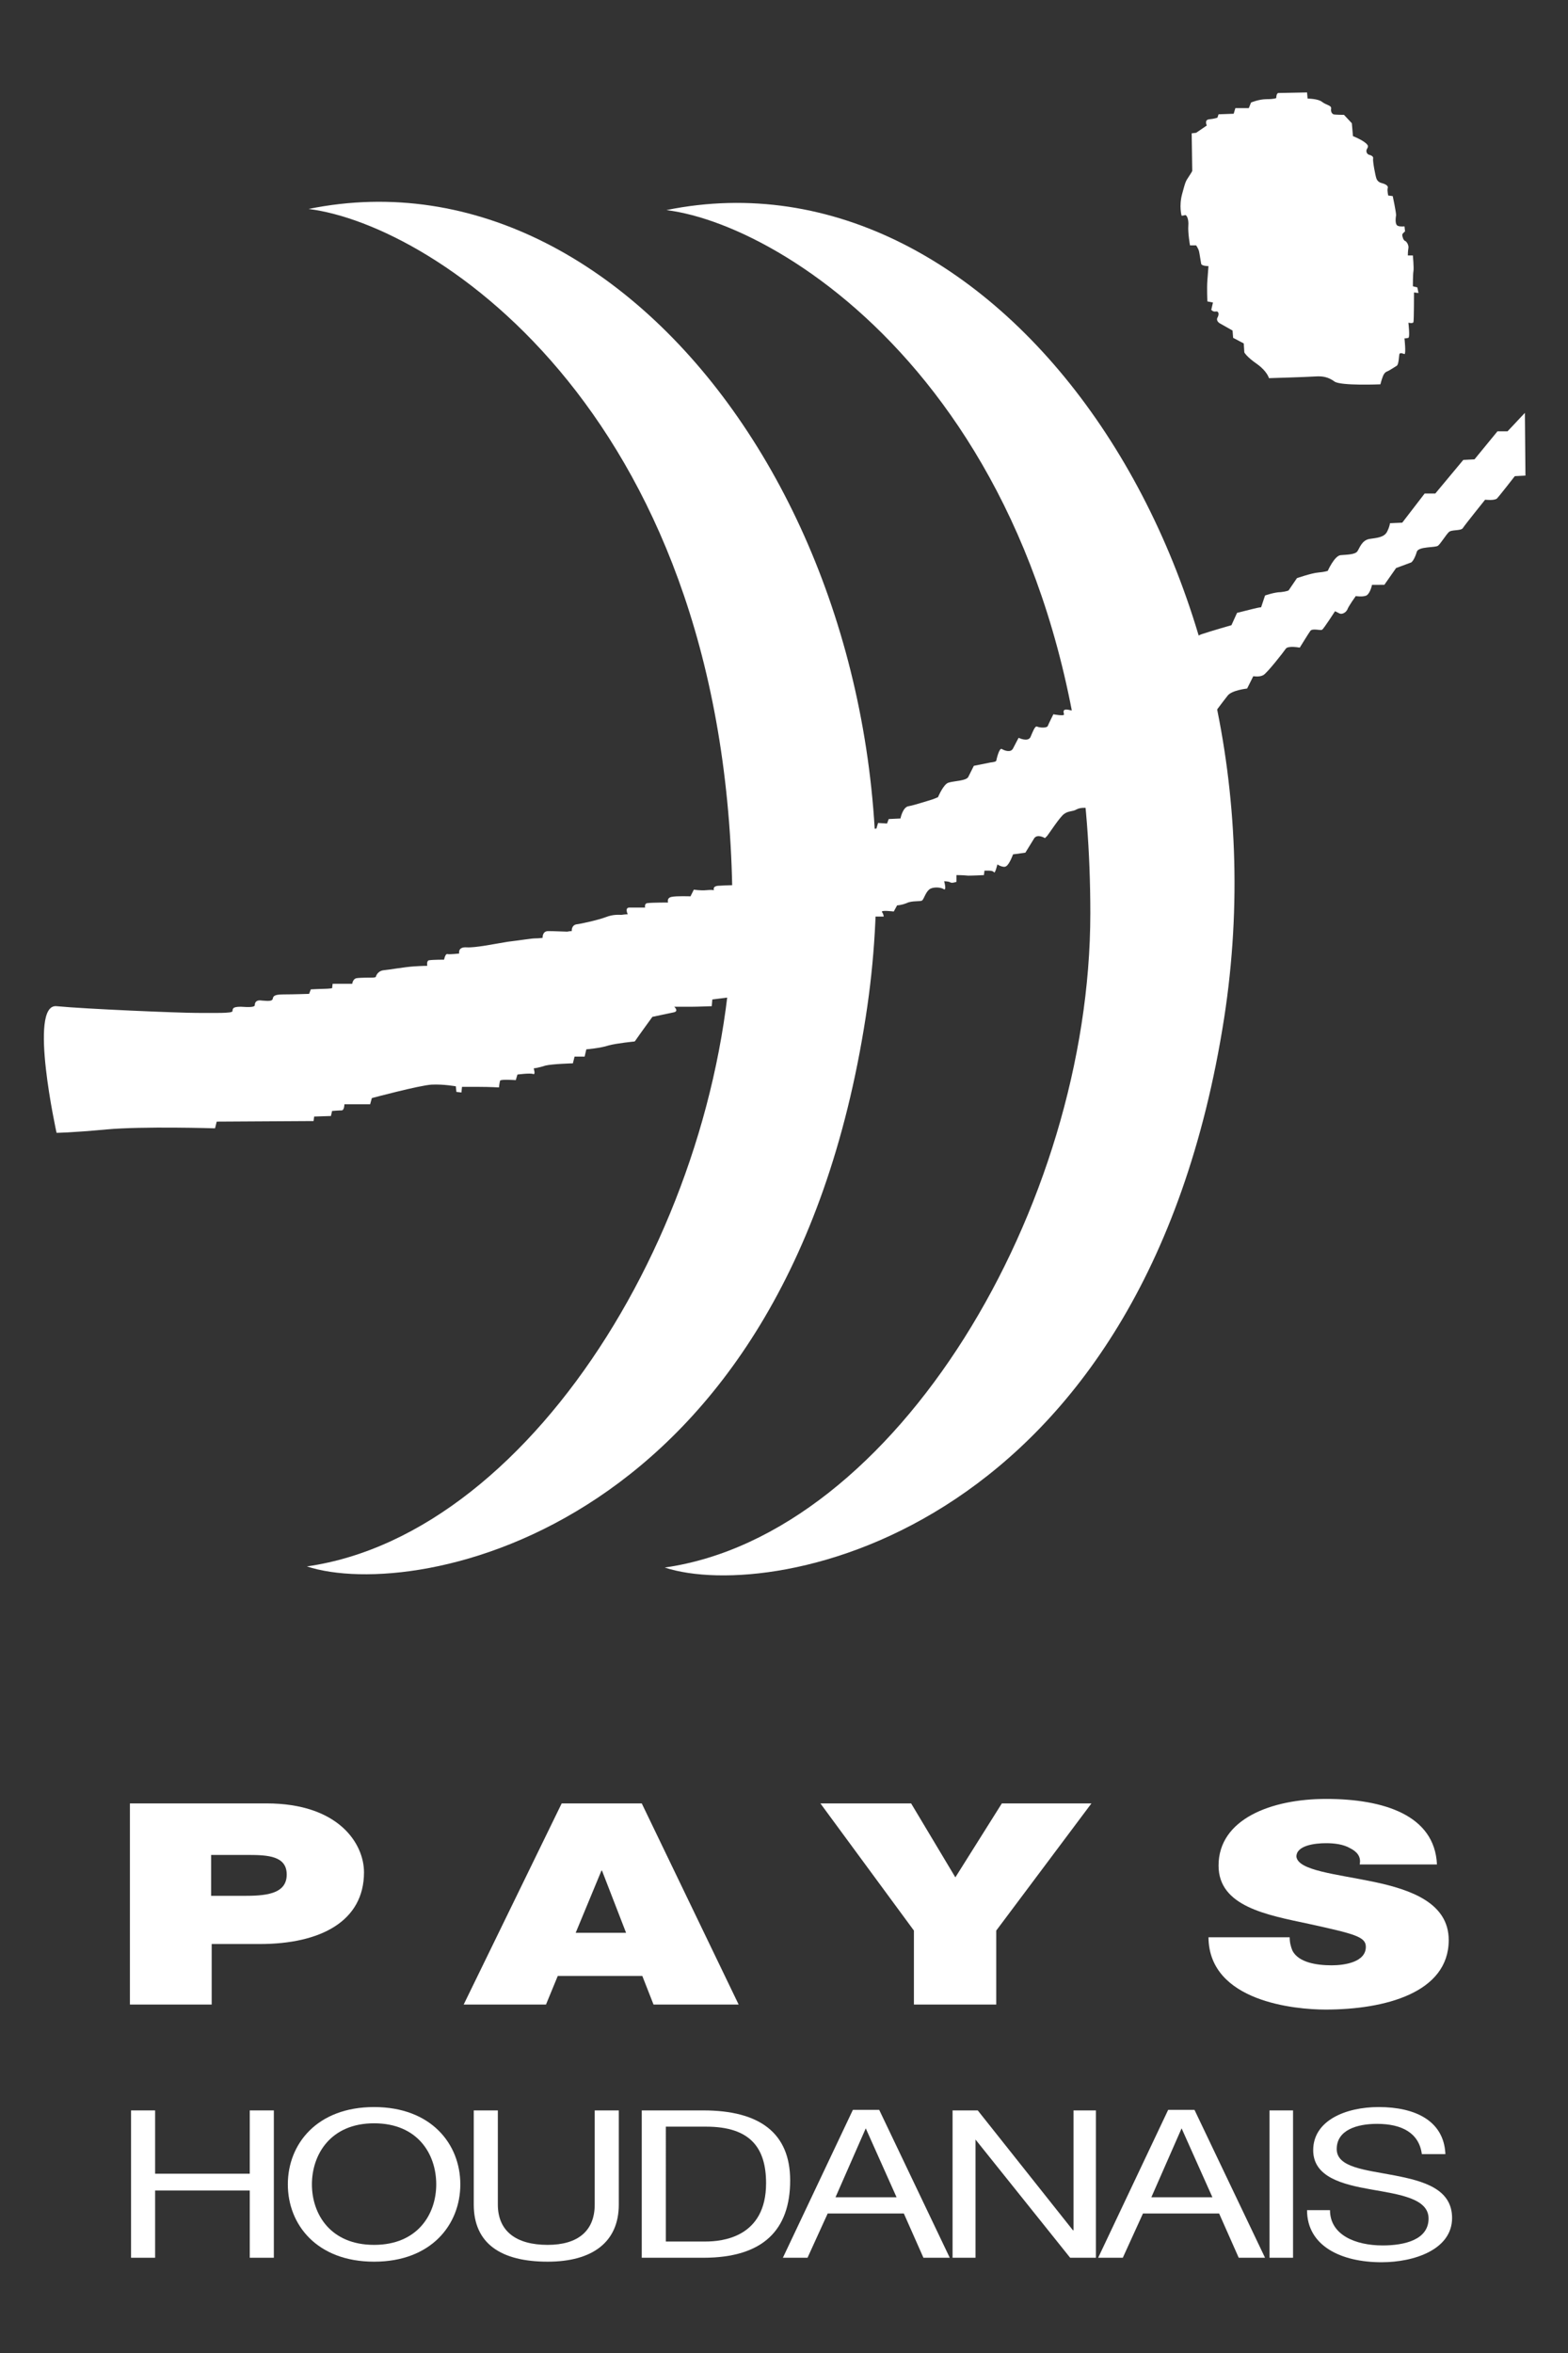
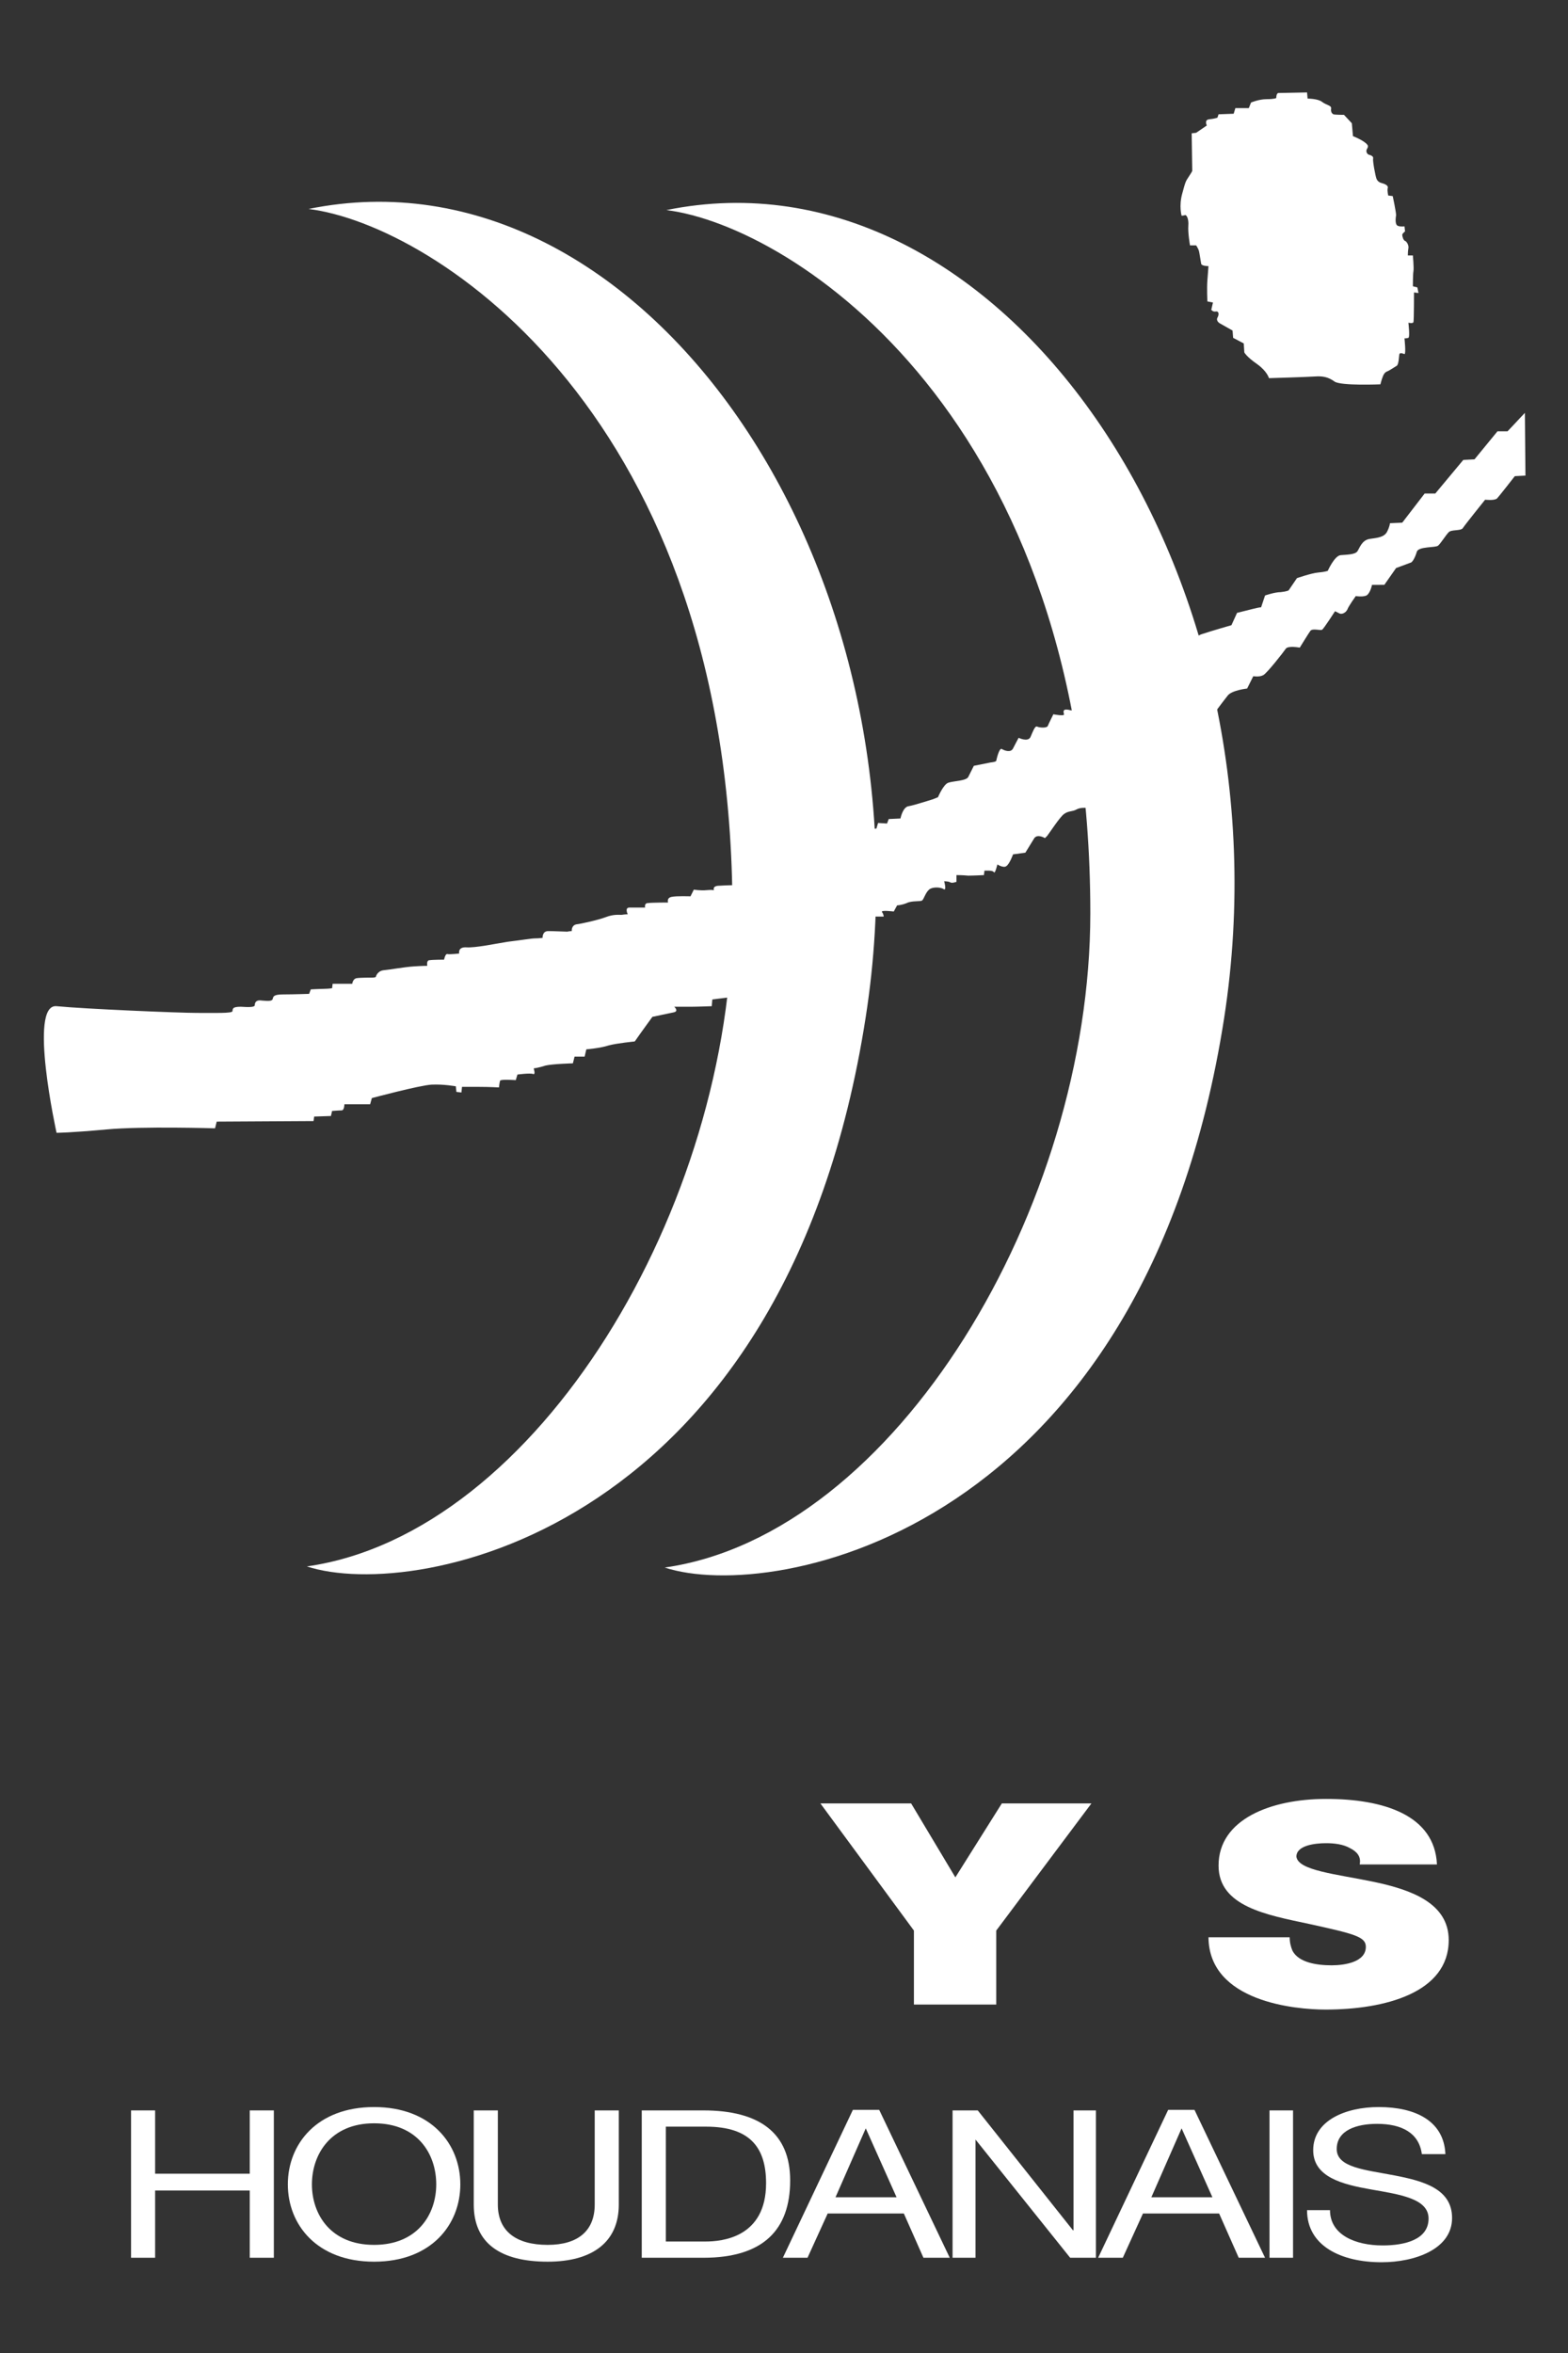
<svg xmlns="http://www.w3.org/2000/svg" version="1.1" id="Calque_1" x="0px" y="0px" viewBox="0 0 280 420" style="enable-background:new 0 0 280 420;" xml:space="preserve">
  <rect x="0" y="0" width="280" height="420" fill="#333333" stroke="none" />
  <style type="text/css">
	.st0{fill:#FFFFFF;}
	.st1{fill-rule:evenodd;clip-rule:evenodd;fill:#FFFFFF;}
</style>
  <g>
    <path class="st0" d="M119,37.5c22.6,2.8,75.7,37.2,75.7,125.5c0,52.4-34.7,110.9-76,116.8c19.5,6.4,85.6-6.3,99.9-98.1   C231.1,100.9,178.3,25.4,119,37.5L119,37.5z" />
    <g>
      <path class="st0" d="M55.1,37.3c22.6,2.8,75.7,37.2,75.7,125.5c0,52.4-34.7,110.9-76,116.8c19.5,6.4,85.6-6.3,99.8-98.1    C167.2,100.7,114.4,25.2,55.1,37.3L55.1,37.3z" />
      <path class="st0" d="M10.1,179.6c5.1,0.5,21.9,1.2,25,1.2c3.1,0,6.4,0.1,6.4-0.3c0.1-0.4-0.1-0.8,1.5-0.8c1.5,0.1,2.5,0.1,2.5-0.3    c0-0.3,0.1-1,1.3-0.8c1.2,0.1,1.8,0.1,1.9-0.3c0.1-0.4,0.1-0.8,1.9-0.8s4.6-0.1,4.6-0.1l0.3-0.8c0,0,1.9-0.1,2.5-0.1    c0.6,0,1.3-0.1,1.3-0.1l0.1-0.8c0,0,1.7,0,2.2,0c0.6,0,1.3,0,1.3,0s0.1-0.9,0.8-1c0.6-0.1,2.4-0.1,2.8-0.1c0.4,0,0.6-0.1,0.6-0.1    s0.2-1,1.3-1.2c1.1-0.1,3.9-0.6,5.5-0.7c1.5-0.1,2.4-0.1,2.4-0.1s-0.2-1,0.4-1c0.6-0.1,2.6-0.1,2.6-0.1s0.2-1.1,0.6-1    c0.4,0.1,2.1-0.1,2.1-0.1s-0.3-1.2,1.3-1.1c1.6,0.1,4.9-0.6,7.4-1c2.5-0.3,4.2-0.6,4.9-0.6c0.7,0,1.3-0.1,1.3-0.1s-0.1-1.2,1-1.2    c1.1,0,3,0.1,3.4,0.1c0.4-0.1,0.8-0.1,0.8-0.1s-0.1-1,0.8-1.2c0.9-0.1,4-0.8,5.3-1.3c1.3-0.5,2.2-0.4,2.8-0.4    c0.6-0.1,1.1-0.1,1.1-0.1s-0.6-1.2,0.3-1.2s2.8,0,2.8,0s-0.2-0.8,0.5-0.8c0.7-0.1,3.6-0.1,3.6-0.1s-0.3-0.8,0.6-1    c0.9-0.2,3.4-0.1,3.4-0.1l0.6-1.2c0,0,1.2,0.2,2.2,0.1c1-0.1,1.4,0,1.4,0s-0.4-0.8,1-0.8c1.5-0.1,2.9-0.1,2.9-0.1l0.4-0.9l1.7-0.4    l0.4-0.8c0,0,2.6-0.3,3.2-0.4c0.6-0.1,2.6-0.4,2.6-0.4l0.5-1c0,0,2.6-1,3.2-1c0.6-0.1,0.9-0.2,0.9-0.2s0.1-0.8,0.8-0.9    c0.7-0.1,2.4-0.3,2.4-0.3s-0.4-0.6,0.5-0.7s2-0.1,2-0.1s-1-0.9,0.1-1.1c1.1-0.2,3.4-0.6,3.4-0.6s-0.3-1.3,0.6-1.2    c0.8,0.1,2.4-0.1,2.4-0.1l0.3-1l1.6,0.1l0.3-0.8l2.1-0.1c0,0,0.4-2.1,1.5-2.2c1.1-0.2,3.8-1.1,4.2-1.2c0.3-0.1,1-0.4,1-0.4    s1-2.4,1.9-2.6c0.9-0.3,3.1-0.3,3.5-1c0.3-0.6,1-2,1-2s2-0.4,3-0.6c1-0.1,1-0.3,1-0.3s0.5-2.4,1-2.1c0.5,0.3,1.6,0.7,2-0.1    c0.4-0.8,1-1.9,1-1.9s1.6,0.8,2.1-0.1c0.4-0.9,0.8-2.1,1.2-1.9c0.4,0.2,1.7,0.3,1.9-0.1c0.1-0.3,1-2.1,1-2.1s2,0.4,1.9,0    c-0.1-0.4-0.3-1,0.8-0.8c1.1,0.3,1.4,0,1.4,0l1.6-2l2.4-0.1c0,0,0.8-1.6,0.9-1.9c0.1-0.3,1.9,0,1.9,0l0.3-1.2l1.8,0.1l0.3-0.9    l2-0.1c0,0,1.2-1.2,1.7-1.7c1-0.8,2-0.1,2-0.1s0.8-1.1,1-1.5c0.1-0.5,0.3-0.7,0.3-0.7h2l0.3-1l2-0.1c0,0,0.1-1.7,1.9-2.3    c1.8-0.6,5.3-1.6,5.3-1.6l1-2.2c0,0,1.6-0.4,2.8-0.7c1.2-0.3,1.5-0.3,1.5-0.3l0.7-2.1c0,0,1.7-0.6,2.8-0.6c1-0.1,1.4-0.3,1.4-0.3    l1.5-2.2c0,0,2.6-0.9,3.8-1c1.2-0.1,1.7-0.3,1.7-0.3s1.2-2.7,2.3-2.8c1.2-0.1,2.6-0.1,3-0.7c0.4-0.6,0.8-2,2.2-2.2    c1.4-0.2,2.6-0.3,3.1-1.3c0.5-1,0.5-1.5,0.5-1.5l2.2-0.1l4-5.2h1.9l5-6l2-0.1l4.1-5h1.8l3.1-3.3l0.1,11.2l-1.9,0.1    c0,0-2.8,3.6-3.2,4c-0.5,0.4-2.1,0.2-2.1,0.2s-3.7,4.6-4,5.1c-0.4,0.5-2,0.2-2.5,0.7c-0.5,0.5-1.5,2.1-1.9,2.4    c-0.4,0.4-3.5,0.1-3.8,1.1c-0.3,1-0.7,1.7-1,1.9c-0.3,0.1-2.7,1-2.7,1l-2.1,3H245c0,0-0.3,1.5-1,1.9c-0.7,0.3-1.9,0.1-1.9,0.1    s-1.3,1.8-1.5,2.4c-0.3,0.6-1,0.9-1.4,0.7c-0.4-0.2-0.8-0.4-0.8-0.4s-2,3.1-2.3,3.3c-0.3,0.2-1.7-0.3-2.1,0.2    c-0.3,0.4-1.9,3-1.9,3s-2.1-0.4-2.5,0.2c-0.4,0.6-3.3,4.3-4,4.7c-0.7,0.4-1.8,0.2-1.8,0.2l-1.1,2.2c0,0-2.8,0.3-3.5,1.3    c-0.8,1-2.8,3.7-2.8,3.7l-1.8-0.1l-1.1,2.1l-2.2,0.1c0,0-1.2,1.7-2,2.9c-0.8,1.2-0.7,1.2-0.7,1.2l-2.1-0.1l-1.3,2l-2,0.1v1    c0,0-1.1-0.3-1.6-0.1c-0.5,0.2-0.6,1.3-0.6,1.3l-2.9-0.1l-0.3,1.1c0,0-2.2,1.5-2.7,2.1c-0.4,0.6-1.2,2.8-1.2,2.8s-1-0.1-1.7,0.3    c-0.7,0.4-1.4,0.2-2.2,0.8c-0.8,0.6-2.6,3.4-3,3.9c-0.4,0.4-0.4,0.4-0.4,0.4s-1.3-0.8-1.9,0c-0.5,0.8-1.6,2.6-1.6,2.6l-2.2,0.3    c0,0-0.6,1.7-1.2,2.1c-0.5,0.4-1.6-0.3-1.6-0.3s-0.4,1.7-0.6,1.4c-0.2-0.3-0.8-0.3-1.2-0.3c-0.4,0-0.5,0-0.5,0l-0.1,0.8    c0,0-1.9,0.1-2.8,0.1c-1-0.1-2.1-0.1-2.1-0.1v1.2c0,0-0.8,0.3-1.1,0.1c-0.3-0.2-1.1-0.2-1.1-0.2s0.5,1.8-0.1,1.4    c-0.6-0.4-2.1-0.4-2.6,0.1c-0.6,0.5-0.9,1.6-1.2,1.9c-0.3,0.3-1.8,0-2.8,0.5c-1,0.4-1.7,0.4-1.7,0.4l-0.6,1.1c0,0-2.4-0.3-2.1,0.1    c0.3,0.4,0.3,0.8,0.3,0.8h-1.9c0,0-0.2,1.5-0.7,1.7c-0.5,0.3-2.1,0.1-2.1,0.1s-0.1,1.6-0.6,1.4c-0.6-0.2-1.7-0.3-2.4-0.3s-2,0-2,0    s-0.1,1.5-0.9,1.3c-0.8-0.3-1.3-0.1-1.6,0.1c-0.3,0.2-1.8,0.8-2.4,1.5c-0.6,0.8-3.8,5.3-3.8,5.3s-2.8,0.4-3.8,0.4    c-1,0-2,0.3-2.3,0.8c-0.3,0.4-1.3,1.9-1.3,1.9l-4.8,0.6l-0.1,1.2c0,0-2.6,0.1-3.7,0.1c-1.1,0-3,0-3,0s0.9,0.8-0.1,1    c-1,0.2-3.8,0.8-3.8,0.8s-2.4,3.3-2.8,3.9c-0.4,0.6-0.4,0.5-0.4,0.5s-3.1,0.3-4.6,0.7c-1.5,0.5-4,0.7-4,0.7l-0.3,1.3h-1.8    l-0.3,1.2c0,0-3.7,0.1-4.9,0.4c-1.2,0.4-2.1,0.5-2.1,0.5s0.4,1.2-0.1,1c-0.6-0.2-2.8,0.1-2.8,0.1l-0.3,1c0,0-2.7-0.2-2.8,0.1    c-0.1,0.3-0.2,1.2-0.2,1.2s-1.7-0.1-3.5-0.1c-1.7,0-3.1,0-3.1,0l-0.1,1l-0.9-0.1l-0.1-1c0,0-2.2-0.4-4.3-0.3    c-2.1,0.1-10.7,2.4-10.7,2.4l-0.3,1.1h-4.6c0,0,0,1.1-0.5,1.1c-0.5,0-1.7,0.1-1.7,0.1l-0.2,0.9l-3,0.1l-0.1,0.8l-17.3,0.1    l-0.3,1.2c0,0-12.9-0.4-19.4,0.2c-6.5,0.6-8.9,0.6-8.9,0.6S5,179.1,10.1,179.6L10.1,179.6z" />
    </g>
    <path class="st0" d="M238.3,68.1c-1.1-0.8-2.1-1-3.5-0.9c-1.4,0.1-8.2,0.3-8.2,0.3s-0.3-1.2-2.1-2.5c-1.9-1.3-2.3-2.1-2.3-2.1   l-0.1-1.6l-1.9-1l-0.1-1.3l-2.3-1.3c0,0-0.7-0.4-0.4-1c0.3-0.5,0.3-1.2-0.3-1.1c-0.5,0.1-0.8-0.3-0.8-0.3l0.3-1.3l-1-0.2   c0,0-0.1-2.4,0-3.7c0.1-1.3,0.2-2.6,0.2-2.6s-1.2,0-1.3-0.4c-0.1-0.5-0.3-1.9-0.4-2.3c-0.1-0.4-0.5-1-0.5-1h-1.1   c0,0-0.4-2.3-0.3-3.5s-0.3-2-0.6-1.9c-0.3,0.1-0.6,0.1-0.6,0.1s-0.5-1.7,0.1-3.9c0.6-2.2,0.6-2.2,1.2-3.1c0.6-0.9,0.6-1,0.6-1   l-0.1-6.7l0.8-0.1l1.9-1.3c0,0-0.5-1,0.4-1.1c1-0.1,1.5-0.3,1.5-0.3l0.2-0.6l2.7-0.1l0.3-1h2.4l0.4-1c0,0,1.4-0.6,2.8-0.6   s1.7-0.2,1.7-0.2s0-0.9,0.4-0.9c0.4,0,5.1-0.1,5.1-0.1l0.1,1.1c0,0,1.9,0,2.6,0.6c0.8,0.6,1.7,0.6,1.6,1.2c-0.1,0.6,0.2,0.9,0.4,1   c0.3,0.1,1.9,0.1,1.9,0.1l1.4,1.5l0.2,2.3c0,0,1.3,0.5,2.1,1.1c0.8,0.6,0.6,0.8,0.4,1.2c-0.2,0.3-0.1,0.8,0.3,1   c0.4,0.1,0.9,0.3,0.8,0.7c-0.1,0.4,0.4,3.1,0.6,3.6c0.2,0.5,0.6,0.7,1,0.8c0.4,0.1,1.2,0.4,1,0.9c-0.1,0.5,0.1,1.3,0.1,1.3l0.8,0.1   c0,0,0.6,2.8,0.6,3.4c-0.1,0.6-0.2,1.7,0.3,1.9c0.4,0.2,1.2,0.1,1.2,0.1l0.1,0.9c0,0-0.5,0.4-0.5,0.6c0,0.3,0.2,1,0.5,1.1   c0.3,0.1,0.7,0.8,0.6,1.3c-0.1,0.5-0.1,1.3-0.1,1.3h0.9c0,0,0.2,2.2,0.1,2.8c-0.1,0.5-0.1,2.7-0.1,2.7l0.8,0.2l0.2,1l-0.8-0.1   c0,0,0,5-0.1,5.3c-0.1,0.3-0.9,0.1-0.9,0.1s0.3,2.6,0,2.7c-0.3,0.1-0.7,0.1-0.7,0.1s0.3,2.8,0,2.8c-0.3-0.1-0.8-0.3-0.9,0   c-0.1,0.3-0.1,1.9-0.5,2.1c-0.5,0.3-1.4,0.9-1.7,1c-0.3,0.1-0.6,0.4-0.8,1c-0.2,0.5-0.4,1.3-0.4,1.3S239.4,68.9,238.3,68.1   L238.3,68.1z" />
    <polygon class="st0" points="23.4,403 27.7,403 27.7,391 44.6,391 44.6,403 48.9,403 48.9,376.7 44.6,376.7 44.6,388 27.7,388    27.7,376.7 23.4,376.7 23.4,403  " />
    <path class="st1" d="M51.4,389.9c0,7.2,5.2,13.8,15.4,13.8c10.2,0,15.4-6.6,15.4-13.8c0-7.2-5.2-13.8-15.4-13.8   C56.6,376.1,51.4,382.7,51.4,389.9L51.4,389.9z M55.7,389.9c0-5.3,3.3-10.9,11.1-10.9c7.8,0,11.1,5.5,11.1,10.9   c0,5.3-3.3,10.8-11.1,10.8C59,400.7,55.7,395.2,55.7,389.9L55.7,389.9z" />
    <path class="st0" d="M110.5,376.7h-4.3v16.8c0,4.7-3,7.2-8.4,7.2c-5.7,0-8.9-2.5-8.9-7.2v-16.8h-4.3v16.8c0,7,4.9,10.2,13.2,10.2   c8,0,12.7-3.5,12.7-10.2V376.7L110.5,376.7z" />
    <path class="st1" d="M114.6,403h11c10.7,0,15.5-5,15.5-13.8c0-8.5-5.5-12.5-15.5-12.5h-11V403L114.6,403z M118.9,379.6h7.2   c7.9,0,10.7,3.8,10.7,10.1c0,9.7-7.9,10.4-10.8,10.4h-7.1V379.6L118.9,379.6z" />
    <path class="st1" d="M139.8,403h4.4l3.6-7.9h13.6l3.5,7.9h4.7l-12.6-26.4h-4.7L139.8,403L139.8,403z M154.6,379.9L154.6,379.9   l5.5,12.3h-10.9L154.6,379.9L154.6,379.9z" />
    <polygon class="st0" points="170.1,403 174.2,403 174.2,381.9 174.2,381.9 191.1,403 195.7,403 195.7,376.7 191.7,376.7    191.7,398.1 191.6,398.1 174.6,376.7 170.1,376.7 170.1,403  " />
    <path class="st1" d="M196.1,403h4.4l3.6-7.9h13.6l3.5,7.9h4.7l-12.6-26.4h-4.7L196.1,403L196.1,403z M211,379.9L211,379.9l5.5,12.3   h-10.9L211,379.9L211,379.9z" />
    <polygon class="st0" points="226.7,403 230.9,403 230.9,376.7 226.7,376.7 226.7,403  " />
    <path class="st0" d="M258.1,384.4c-0.3-5.8-5.3-8.3-11.9-8.3c-5.9,0-11.7,2.4-11.7,7.7c0,4.8,5.2,6.1,10.3,7   c5.1,0.9,10.3,1.6,10.3,5.2c0,3.8-4.3,4.8-8.2,4.8c-4.9,0-9.4-1.9-9.4-6.3h-4.1c0,6.4,6.1,9.3,13.3,9.3c5.9,0,12.6-2.3,12.6-7.9   c0-5.2-5.1-6.6-10.3-7.6c-5.2-1-10.3-1.4-10.3-4.7c0-3.4,3.6-4.5,7.2-4.5c4.4,0,7.5,1.6,8,5.4H258.1L258.1,384.4z" />
-     <path class="st1" d="M23.2,357.8h14.6V347h8.6c10.9,0,18.6-4.1,18.6-12.8c0-5.1-4.5-12.3-17.4-12.3H23.2V357.8L23.2,357.8z    M37.8,331.1h6.5c3.6,0,6.9,0.2,6.9,3.5c0,3.6-4,3.8-7.8,3.8h-5.7V331.1L37.8,331.1z" />
-     <path class="st1" d="M102.8,345l4.6-11.1h0.1l4.3,11.1H102.8L102.8,345z M82.8,357.8h14.7l2.1-5.1h15.1l2,5.1h15.2l-17.3-35.9   h-14.3L82.8,357.8L82.8,357.8z" />
    <polygon class="st0" points="163.2,357.8 177.9,357.8 177.9,344.6 194.9,321.9 178.9,321.9 170.6,335.1 162.7,321.9 146.5,321.9    163.2,344.6 163.2,357.8  " />
    <path class="st0" d="M215.8,345.8c0.1,11.5,15.5,12.9,20.9,12.9c10.6,0,22-3,22-12.4c0-6.6-6.7-9-13.4-10.4   c-6.7-1.4-13.5-2-13.8-4.5c0-2,3.3-2.4,5.3-2.4c1.5,0,3.1,0.2,4.3,0.9c1.2,0.6,2,1.5,1.7,2.9h13.8c-0.4-8.8-9.5-11.7-19.8-11.7   c-9.8,0-19.2,3.6-19.2,11.9c0,7.3,8.6,8.8,16.1,10.4c8.2,1.8,10.2,2.3,10.2,4.1c0,2.7-3.7,3.3-6.1,3.3c-2.7,0-5.9-0.5-7-2.6   c-0.3-0.7-0.5-1.5-0.5-2.4H215.8L215.8,345.8z" />
  </g>
</svg>